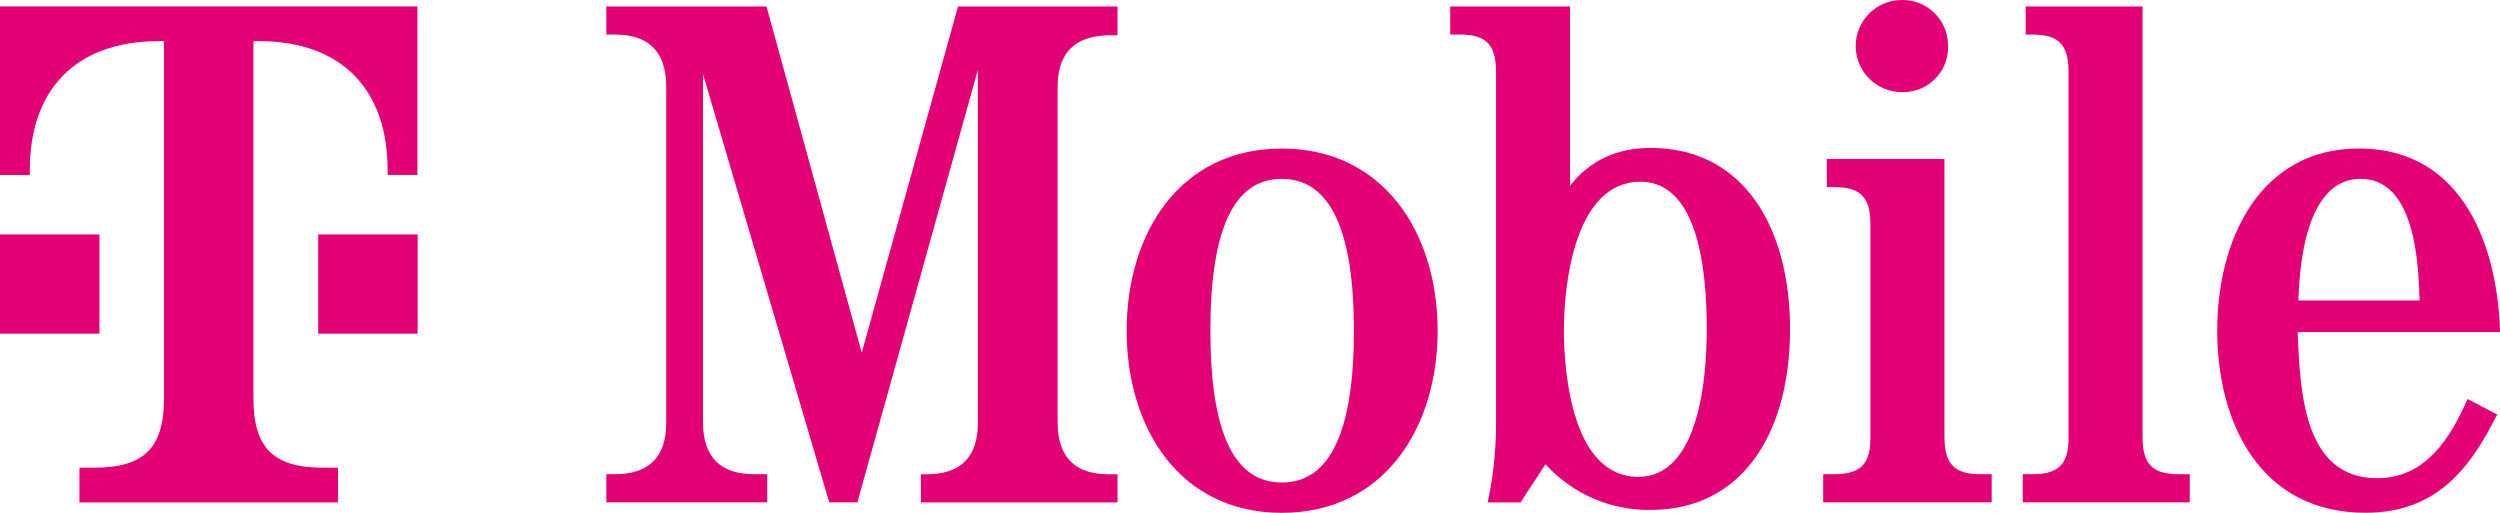
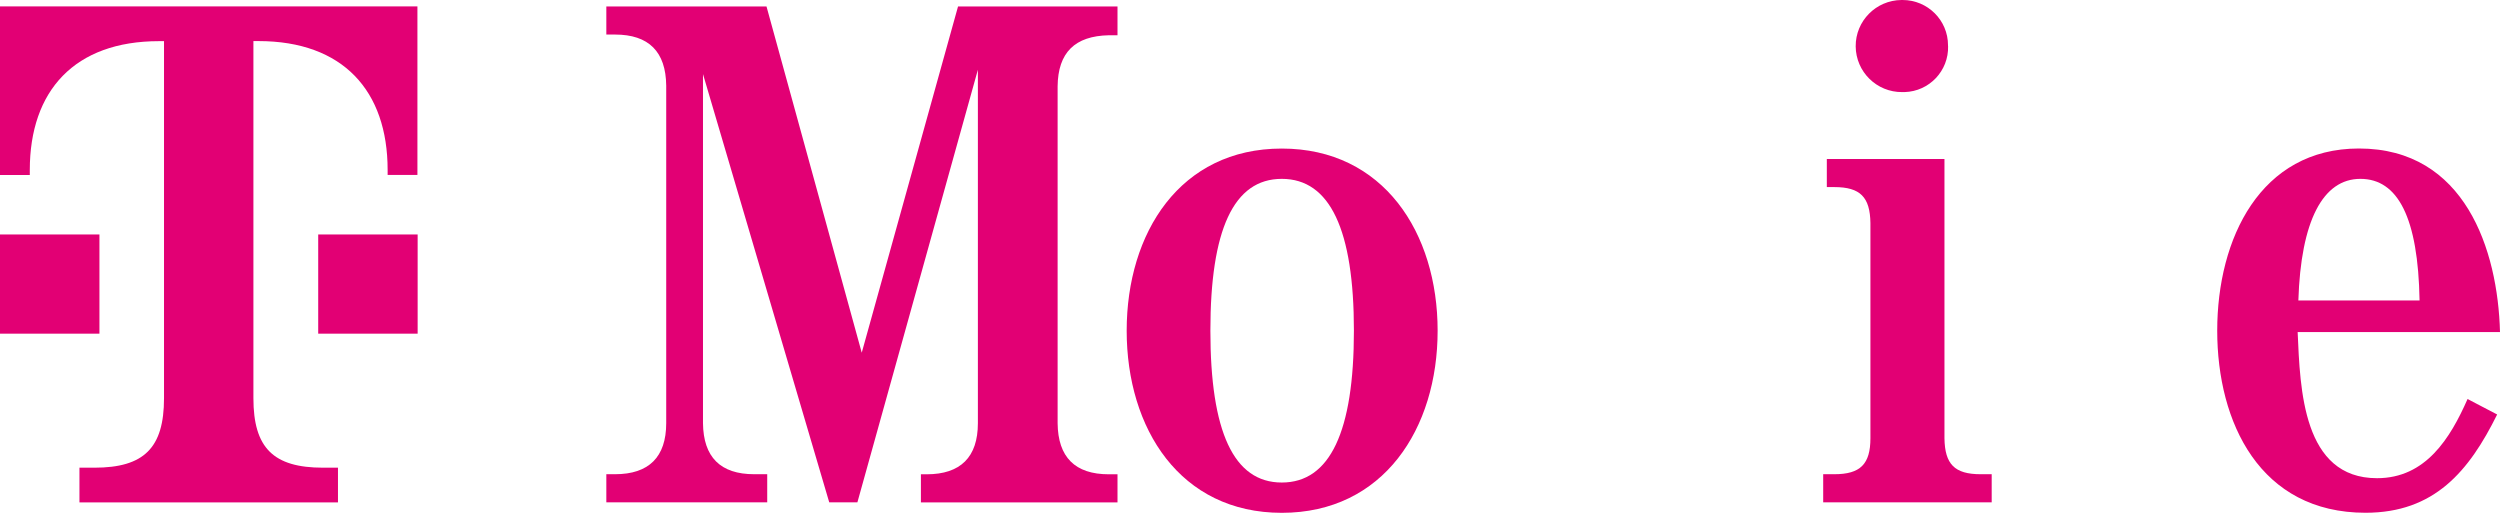
<svg xmlns="http://www.w3.org/2000/svg" width="195" height="40" viewBox="0 0 195 40" fill="none">
  <path d="M76.275 5.44L66.877 39.181H64.68L54.833 5.778V33.005C54.861 35.645 56.181 36.989 58.828 36.989H59.843V39.181H47.294V36.989H47.971C50.617 36.989 51.965 35.645 51.965 33.005V6.68C51.938 4.04 50.612 2.695 47.971 2.695H47.294V0.504H59.787L67.216 27.51L74.727 0.504H87.165V2.75H86.488C83.842 2.806 82.522 4.095 82.494 6.735V33.011C82.522 35.65 83.842 36.995 86.488 36.995H87.165V39.187H71.831V36.995H72.281C74.927 36.995 76.275 35.65 76.275 33.011V5.44Z" fill="#E20074" />
  <path d="M112.135 25.794C112.135 33.431 107.913 40 99.98 40C92.047 40 87.881 33.431 87.881 25.794C87.881 18.157 92.047 11.588 99.98 11.588C107.913 11.588 112.135 18.157 112.135 25.794ZM94.41 25.794C94.41 33.653 96.213 37.637 99.98 37.637C103.747 37.637 105.605 33.653 105.605 25.794C105.605 17.936 103.747 13.951 99.98 13.951C96.213 13.951 94.41 17.936 94.41 25.794Z" fill="#E20074" />
-   <path d="M116.69 5.501C116.662 3.481 115.902 2.695 113.877 2.695H113.117V0.504H122.459V14.488C124.007 12.524 126.087 11.539 128.761 11.539C135.907 11.539 139.623 17.604 139.623 25.683C139.623 33.763 135.907 39.773 128.761 39.773C125.638 39.823 122.642 38.522 120.545 36.209L118.603 39.187H116.04C116.462 37.222 116.684 35.219 116.69 33.21V5.501ZM121.982 25.683C121.982 29.33 122.714 37.194 127.779 37.194C132.561 37.194 133.127 29.391 133.127 25.683C133.127 21.976 132.733 14.173 127.951 14.173C122.886 14.173 121.988 22.031 121.988 25.683H121.982Z" fill="#E20074" />
  <path d="M151.668 34.184C151.696 36.204 152.456 36.989 154.481 36.989H155.352V39.181H142.209V36.989H143.08C145.105 36.989 145.893 36.204 145.893 34.184V17.399C145.865 15.379 145.105 14.593 143.08 14.593H142.492V12.402H151.668V34.184Z" fill="#E20074" />
  <path d="M151.951 3.592C152.006 5.517 150.492 7.128 148.556 7.183C148.495 7.183 148.434 7.183 148.373 7.183C146.381 7.2 144.761 5.6 144.744 3.619C144.728 1.633 146.331 0.017 148.317 0C148.345 0 148.373 0 148.4 0C150.359 0 151.945 1.577 151.945 3.531C151.945 3.553 151.945 3.569 151.945 3.592H151.951Z" fill="#E20074" />
-   <path d="M167.118 34.184C167.145 36.204 167.905 36.989 169.93 36.989H170.801V39.181H157.775V36.989H158.535C160.56 36.989 161.348 36.204 161.348 34.184V5.501C161.32 3.481 160.56 2.695 158.535 2.695H158.003V0.504H167.118V34.189V34.184Z" fill="#E20074" />
  <path d="M179.217 25.905C179.411 30.365 179.611 37.299 185.408 37.299C189.208 37.299 191.122 34.184 192.47 31.123L194.778 32.33C192.581 36.763 189.88 39.995 184.509 39.995C176.293 39.995 172.943 32.977 172.943 25.789C172.943 18.6 176.321 11.583 183.999 11.583C192.271 11.583 194.834 19.496 195 25.899H179.211L179.217 25.905ZM188.726 23.437C188.615 16.978 187.039 13.951 184.11 13.951C181.181 13.951 179.467 17.233 179.272 23.437H188.726Z" fill="#E20074" />
  <path d="M7.756 26.027H0V18.29H7.756V26.027ZM0 0.498V13.652H2.324V13.265C2.324 7.078 5.814 3.21 12.405 3.21H12.793V31.062C12.793 34.931 11.239 36.48 7.362 36.48H6.197V39.187H26.362V36.48H25.197C21.32 36.48 19.766 34.931 19.766 31.062V3.204H20.155C26.745 3.204 30.235 7.072 30.235 13.259V13.647H32.559V0.498H0ZM24.82 26.027H32.576V18.29H24.82V26.027Z" fill="#E20074" />
</svg>